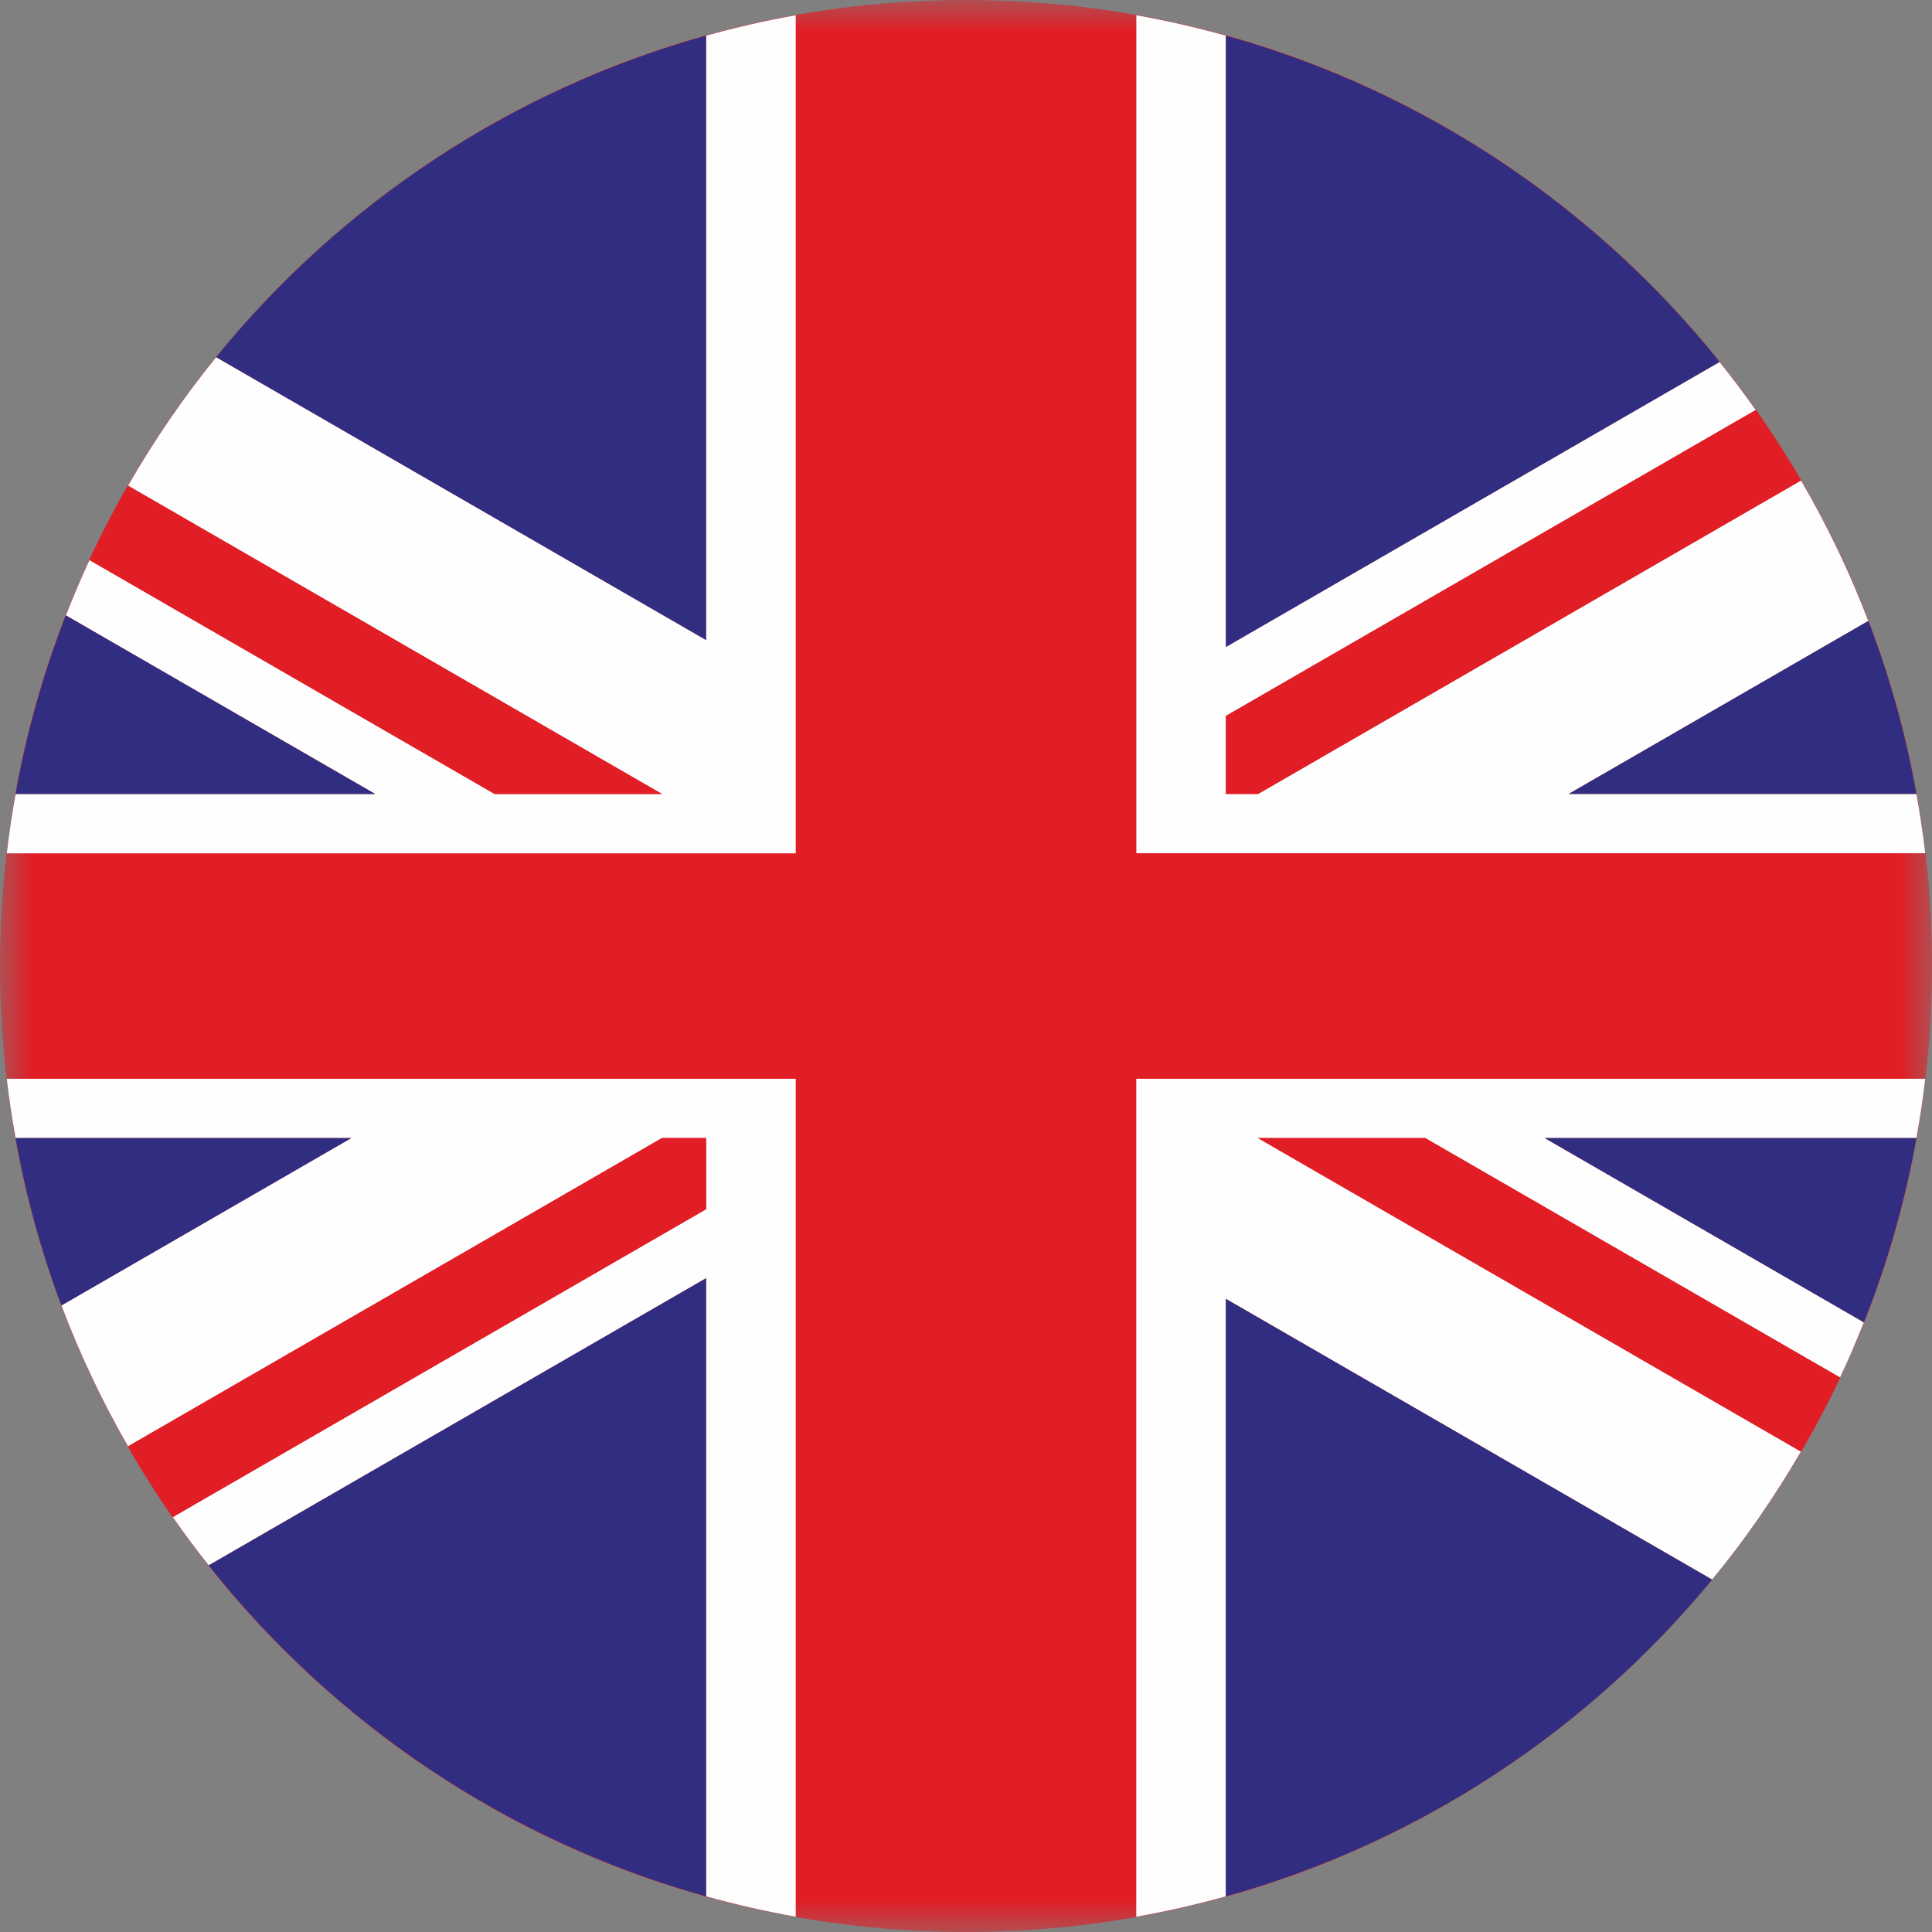
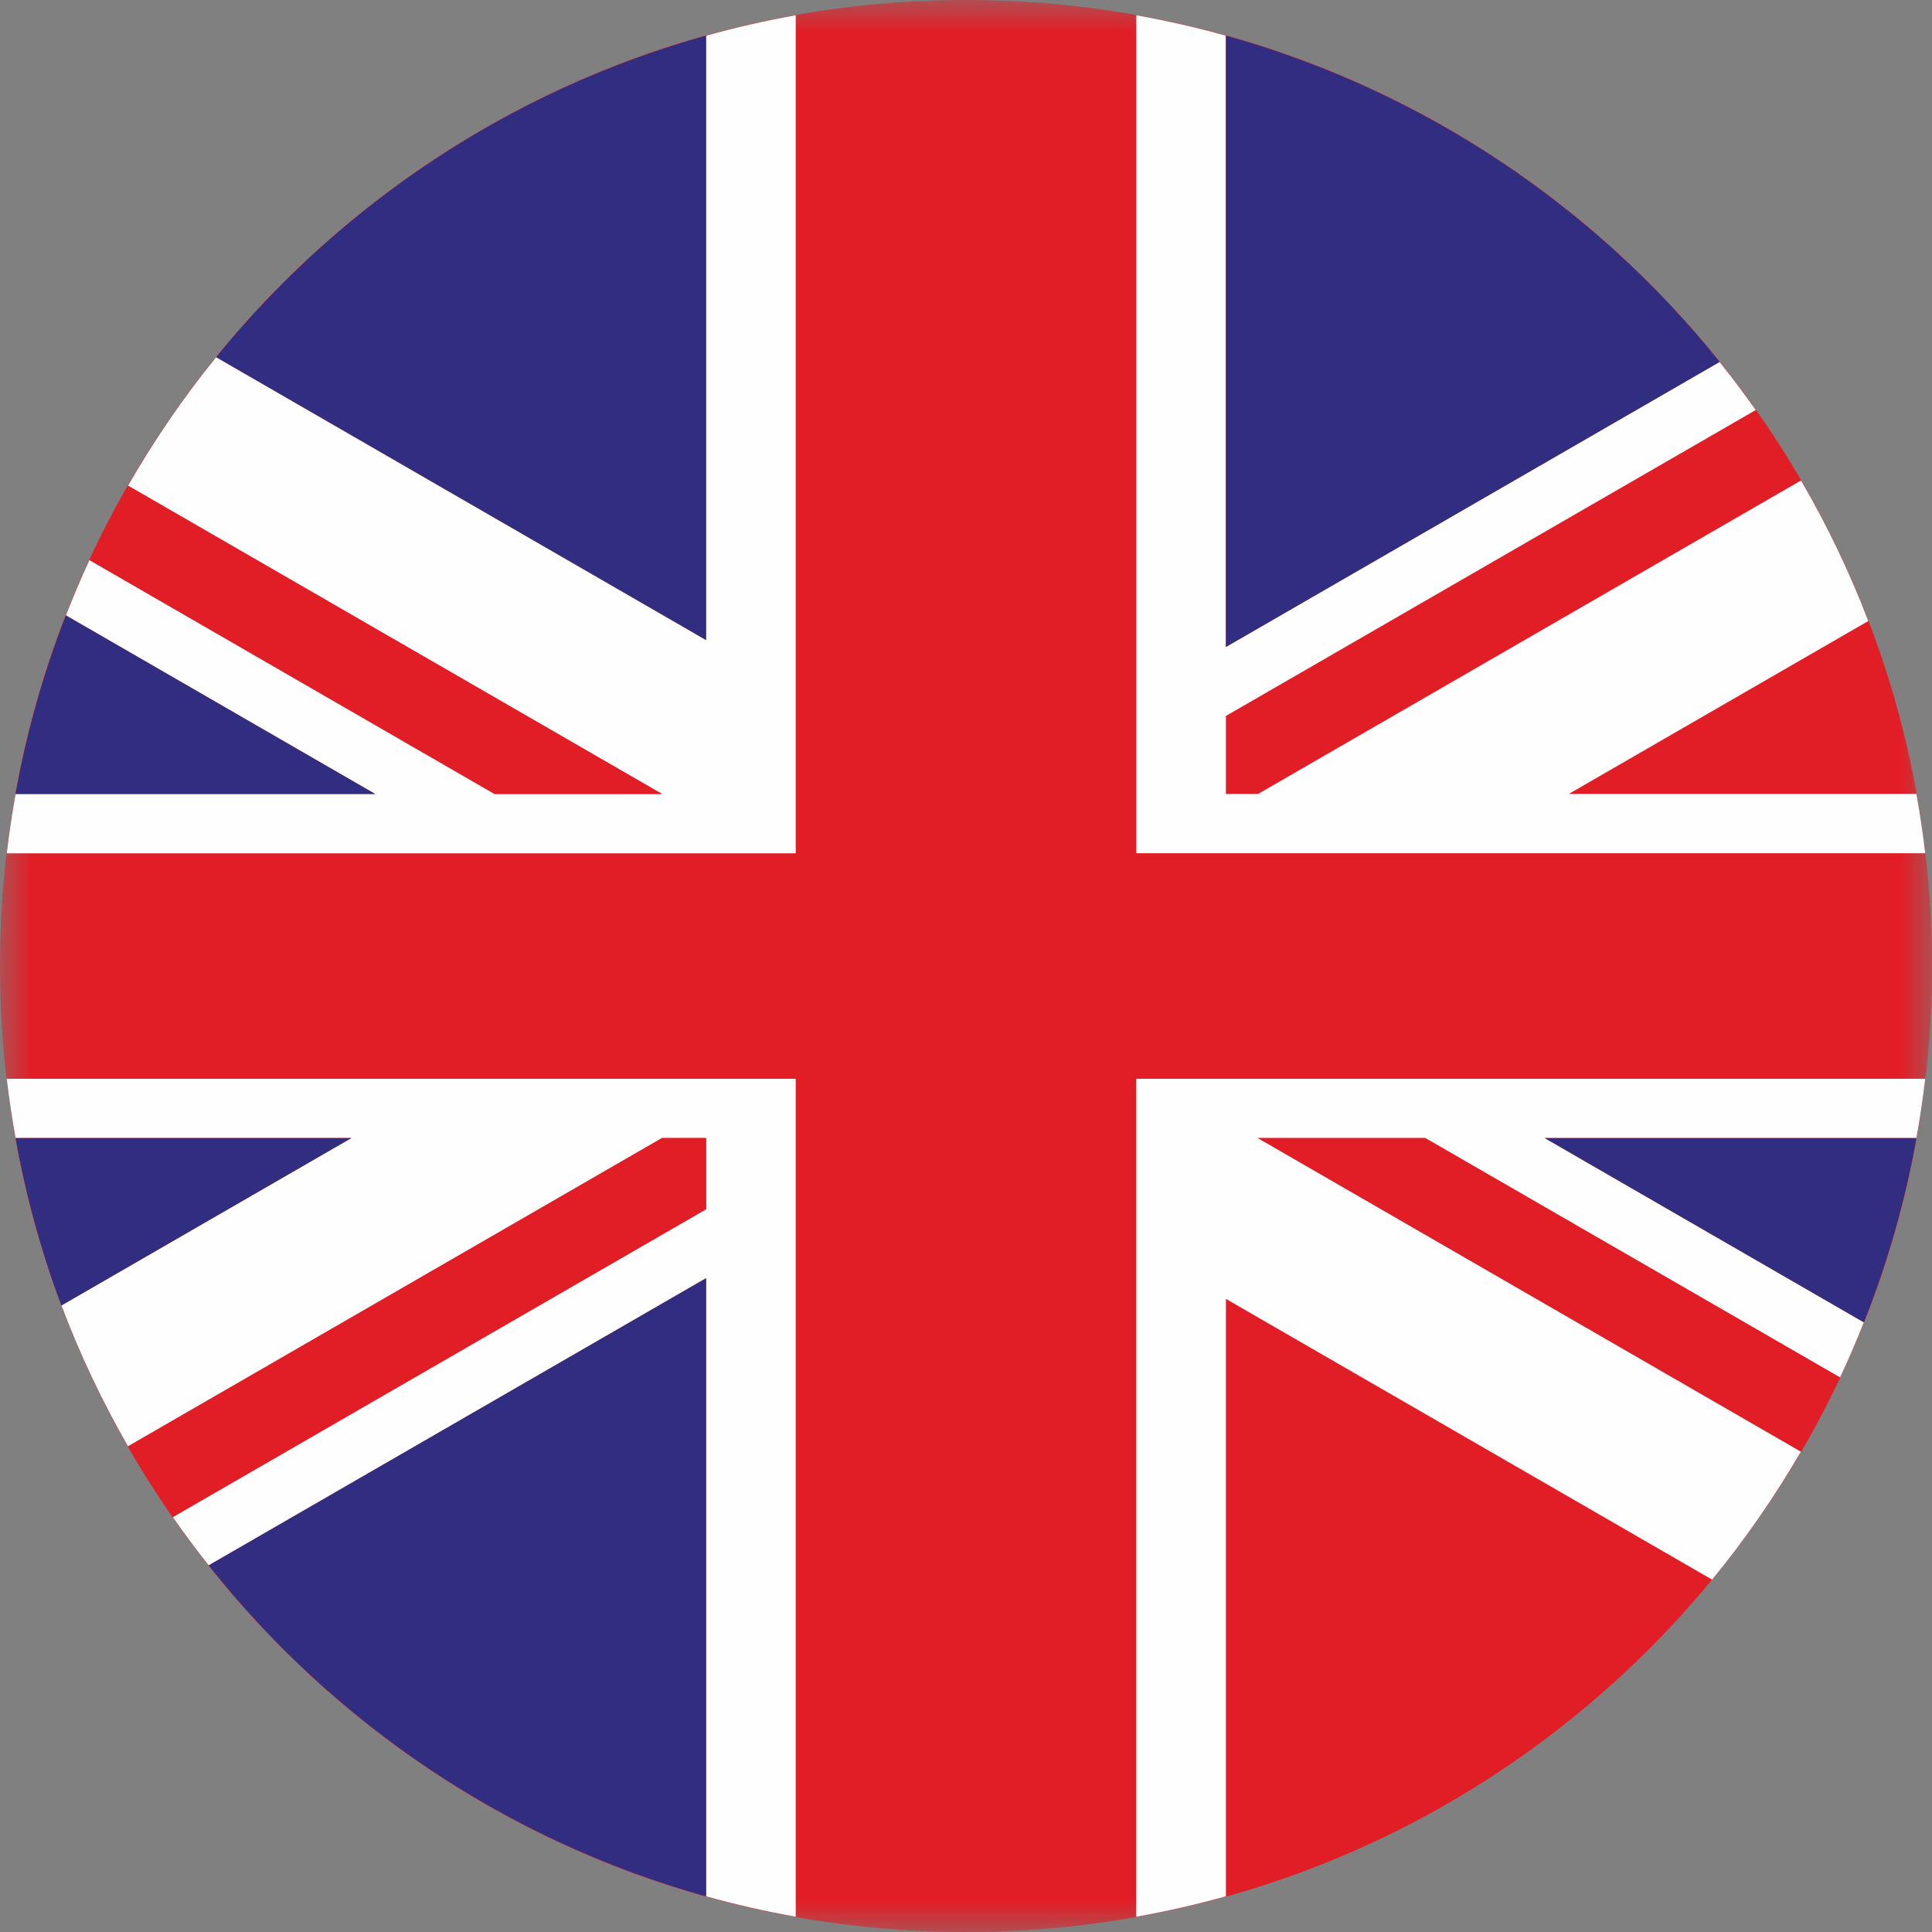
<svg xmlns="http://www.w3.org/2000/svg" xmlns:xlink="http://www.w3.org/1999/xlink" width="30px" height="30px" viewBox="0 0 30 30" version="1.1">
  <rect x="0" y="0" width="30" height="30" fill="#808080" stroke="none" />
  <title>Page 1</title>
  <desc>Created with Sketch.</desc>
  <defs>
    <path id="path-1" d="M30,15 L30,30 L0,30 L0,15 L0,0 L30,0 L30,15 L30,15 Z" />
    <path id="path-3" d="M30,0 L30,30 L0,30 L0,0 L30,0 L0,0 L0,30 L30,30 L30,0 L30,0 Z" />
  </defs>
  <g id="evici_landing_visual_r017" stroke="none" stroke-width="1" fill="none" fill-rule="evenodd">
    <g id="evici_landing_r017-copy" transform="translate(-953, -186)">
      <g id="Page-1" transform="translate(953, 186)">
        <g id="Group-3">
          <mask id="mask-2" fill="white">
            <use xlink:href="#path-1" />
          </mask>
          <g id="Clip-2" />
          <path d="M30,15 C30,23.284 23.284,30 15,30 C6.716,30 0,23.284 0,15 C0,6.716 6.716,0 15,0 C23.284,0 30,6.716 30,15" id="Fill-1" fill="#E11E26" mask="url(#mask-2)" />
        </g>
        <path d="M27.966,7.461 L19.536,12.328 L19.036,12.328 L19.036,11.117 L27.263,6.367 C27.083,6.112 26.896,5.863 26.701,5.62 L19.036,10.045 L19.036,0.554 C18.58,0.427 18.116,0.321 17.645,0.237 L17.645,13.249 L29.895,13.249 C29.859,12.939 29.813,12.632 29.758,12.328 L24.36,12.328 L29.011,9.643 C28.721,8.884 28.371,8.155 27.966,7.461" id="Fill-4" fill="#FEFEFE" />
        <path d="M10.964,0.554 L10.964,9.938 L3.357,5.546 C2.849,6.171 2.391,6.839 1.988,7.542 L10.279,12.329 L7.681,12.329 L1.389,8.696 C1.259,8.978 1.137,9.265 1.023,9.556 L5.826,12.329 L0.242,12.329 C0.188,12.633 0.141,12.939 0.105,13.25 L12.356,13.25 L12.356,0.237 C11.884,0.321 11.42,0.427 10.964,0.554" id="Fill-6" fill="#FEFEFE" />
        <path d="M29.895,16.751 L17.644,16.751 L17.644,29.763 C18.116,29.679 18.58,29.573 19.036,29.446 L19.036,20.169 L26.585,24.528 C27.098,23.906 27.557,23.24 27.965,22.54 L19.534,17.672 L22.131,17.672 L28.572,21.39 C28.705,21.109 28.827,20.822 28.942,20.533 L23.987,17.672 L29.758,17.672 C29.813,17.368 29.859,17.061 29.895,16.751" id="Fill-8" fill="#FEFEFE" />
        <path d="M2.683,23.557 C2.861,23.813 3.047,24.063 3.241,24.307 L10.964,19.848 L10.964,29.446 C11.419,29.573 11.884,29.679 12.356,29.763 L12.356,16.751 L0.105,16.751 C0.141,17.061 0.187,17.368 0.242,17.671 L5.455,17.671 L0.954,20.27 C1.24,21.031 1.588,21.762 1.988,22.459 L10.28,17.671 L10.964,17.671 L10.964,18.776 L2.683,23.557 Z" id="Fill-10" fill="#FEFEFE" />
        <path d="M23.987,17.672 L28.942,20.533 C29.304,19.62 29.579,18.663 29.758,17.672 L23.987,17.672 Z" id="Fill-12" fill="#312E81" />
-         <path d="M24.359,12.328 L29.758,12.328 C29.591,11.4 29.34,10.502 29.011,9.642 L24.359,12.328 Z" id="Fill-14" fill="#312E81" />
-         <path d="M26.585,24.528 L19.035,20.169 L19.035,29.446 C22.036,28.61 24.659,26.868 26.585,24.528" id="Fill-16" fill="#312E81" />
        <path d="M19.036,0.554 L19.036,10.046 L26.702,5.62 C24.765,3.207 22.098,1.408 19.036,0.554" id="Fill-18" fill="#312E81" />
        <path d="M5.455,17.672 L0.242,17.672 C0.403,18.568 0.641,19.437 0.954,20.271 L5.455,17.672 Z" id="Fill-20" fill="#312E81" />
        <path d="M3.357,5.546 L10.963,9.938 L10.963,0.554 C7.933,1.399 5.288,3.17 3.357,5.546" id="Fill-22" fill="#312E81" />
        <path d="M10.964,29.446 L10.964,19.848 L3.241,24.307 C5.182,26.756 7.871,28.583 10.964,29.446" id="Fill-24" fill="#312E81" />
        <path d="M1.023,9.556 C0.678,10.443 0.414,11.37 0.242,12.329 L5.825,12.329 L1.023,9.556 Z" id="Fill-26" fill="#312E81" />
-         <path d="M19.036,11.117 L19.036,12.328 L19.536,12.328 L27.966,7.461 C27.747,7.086 27.513,6.721 27.263,6.367 L19.036,11.117 Z" id="Fill-28" fill="#E11E25" />
        <path d="M27.965,22.54 C28.183,22.166 28.386,21.784 28.572,21.39 L22.131,17.672 L19.533,17.672 L27.965,22.54 Z" id="Fill-30" fill="#E11E25" />
        <path d="M1.988,7.542 C1.773,7.917 1.573,8.302 1.389,8.696 L7.681,12.329 L10.279,12.329 L1.988,7.542 Z" id="Fill-32" fill="#E11E25" />
        <path d="M1.988,22.459 C2.204,22.836 2.436,23.203 2.683,23.557 L10.964,18.777 L10.964,17.672 L10.28,17.672 L1.988,22.459 Z" id="Fill-34" fill="#E11E25" />
        <g id="Group-38">
          <mask id="mask-4" fill="white">
            <use xlink:href="#path-3" />
          </mask>
          <g id="Clip-37" />
        </g>
      </g>
    </g>
  </g>
</svg>